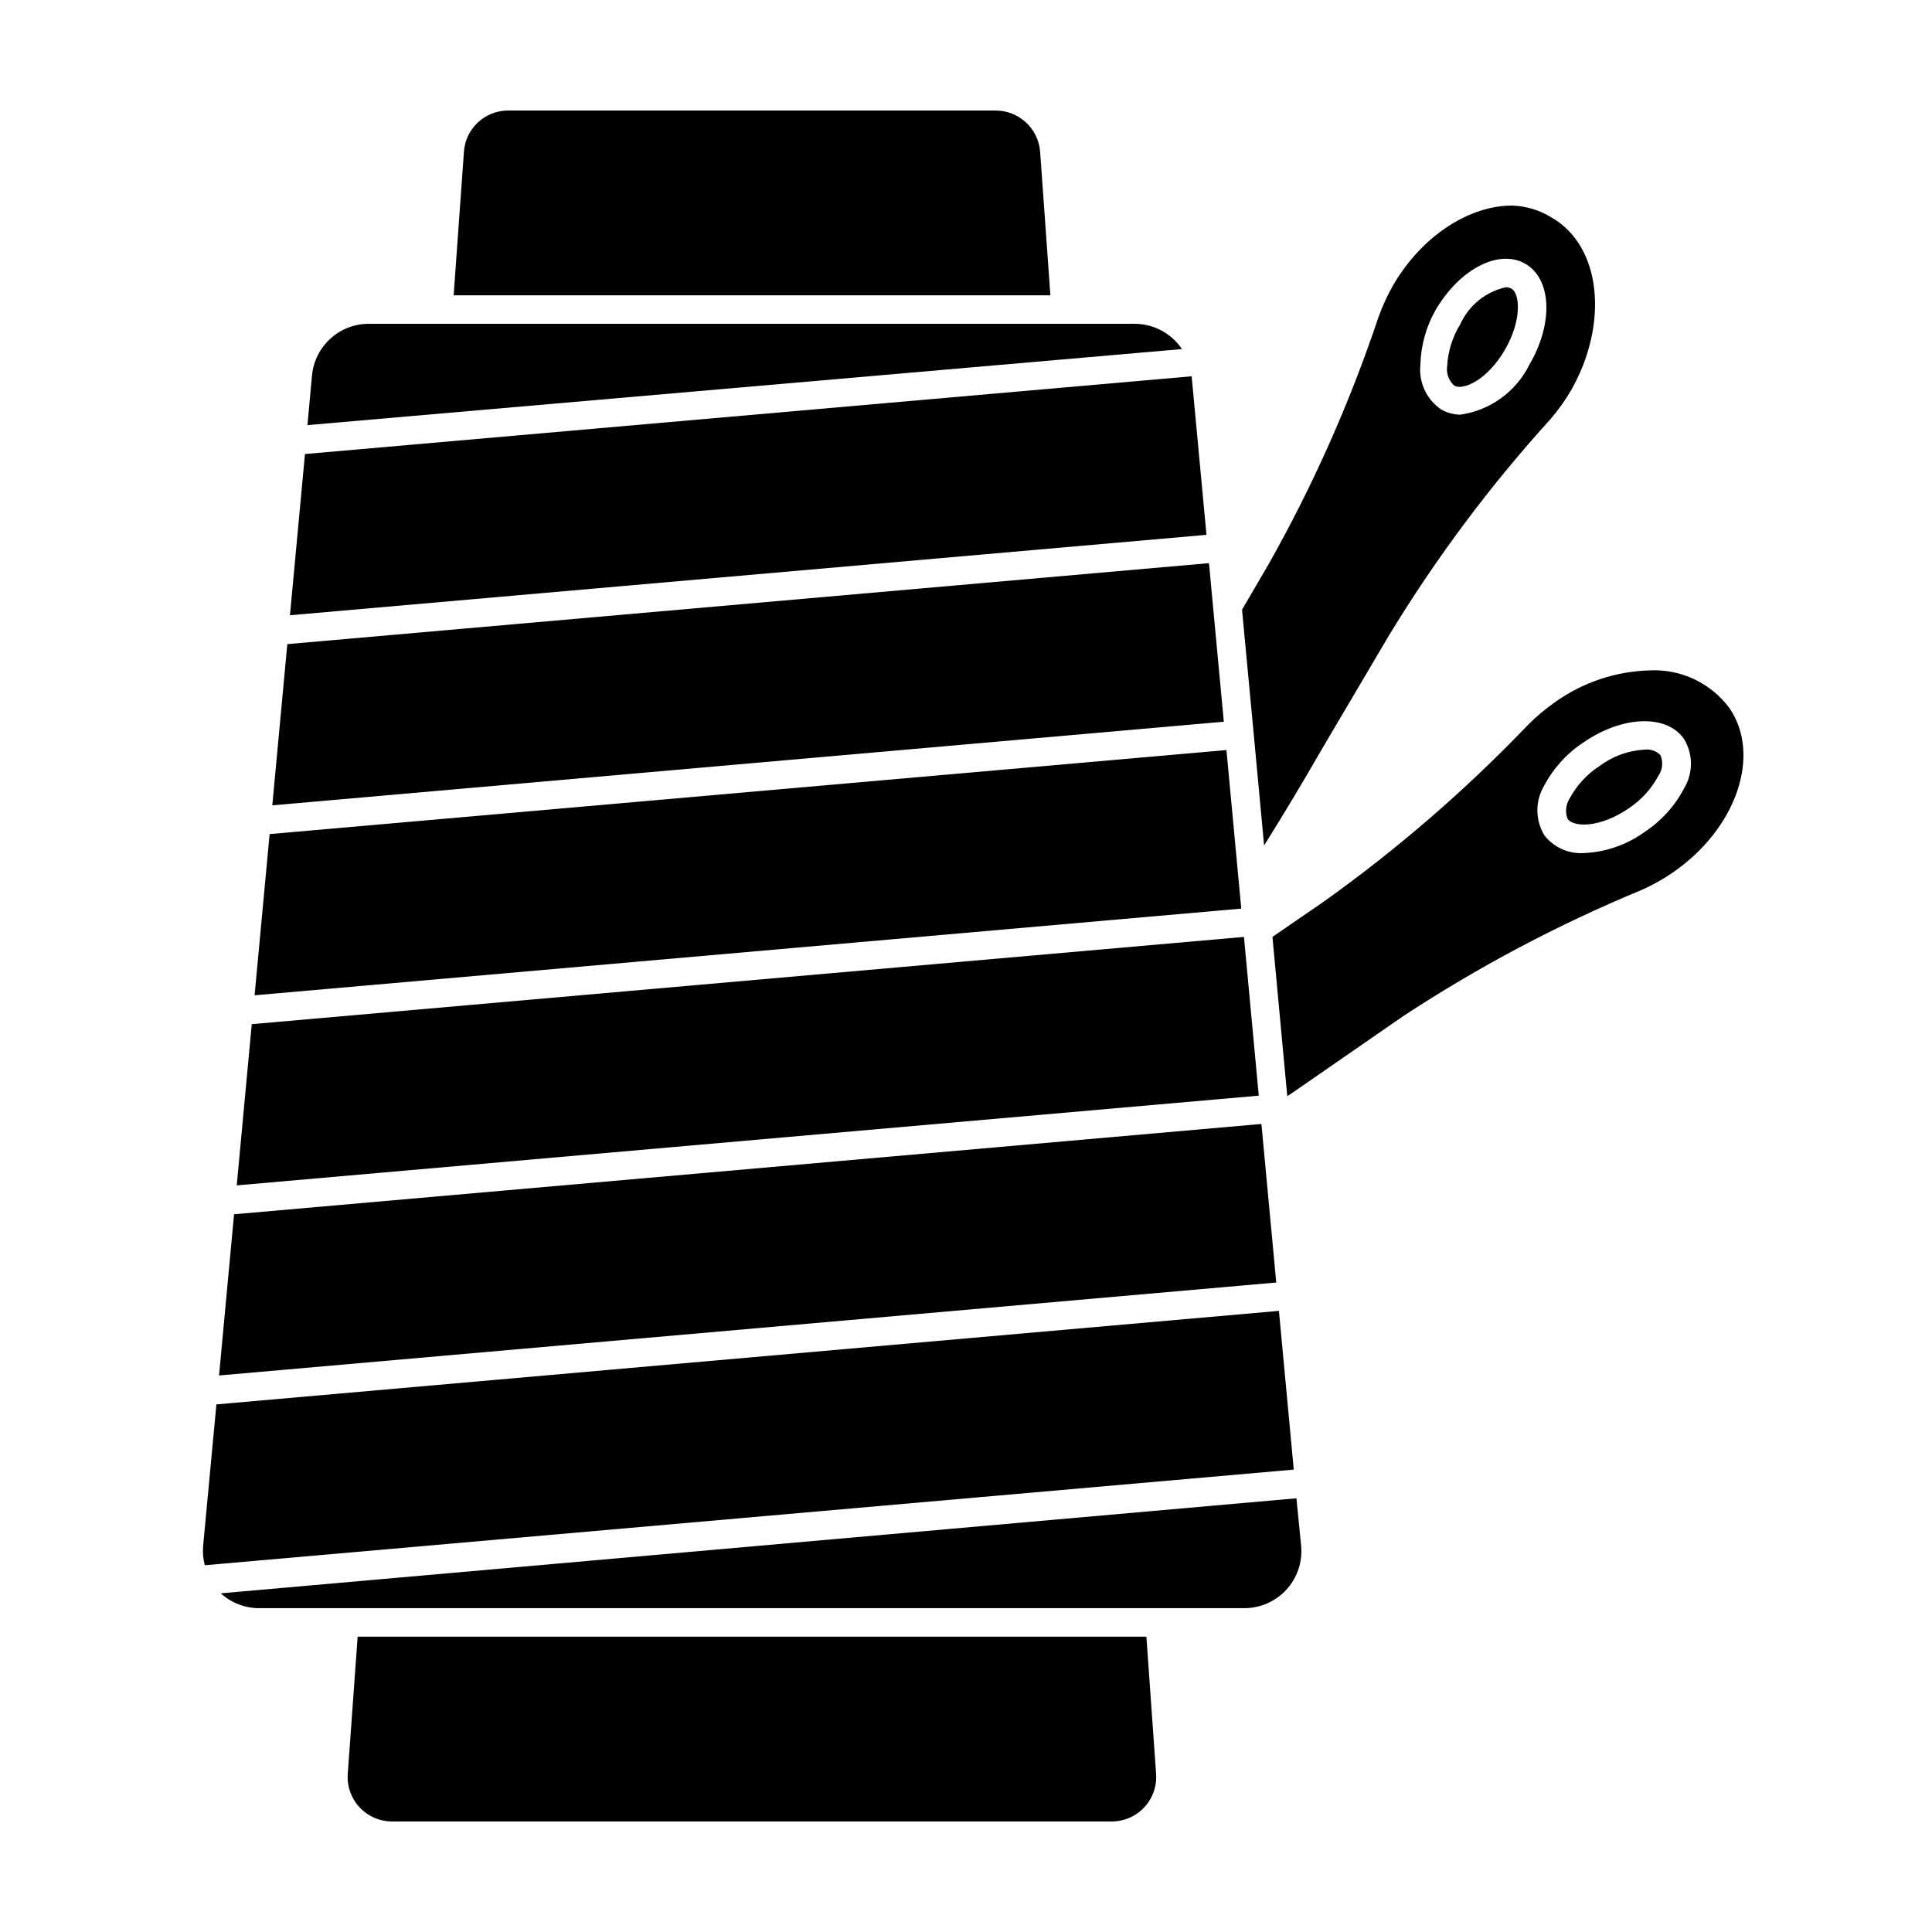
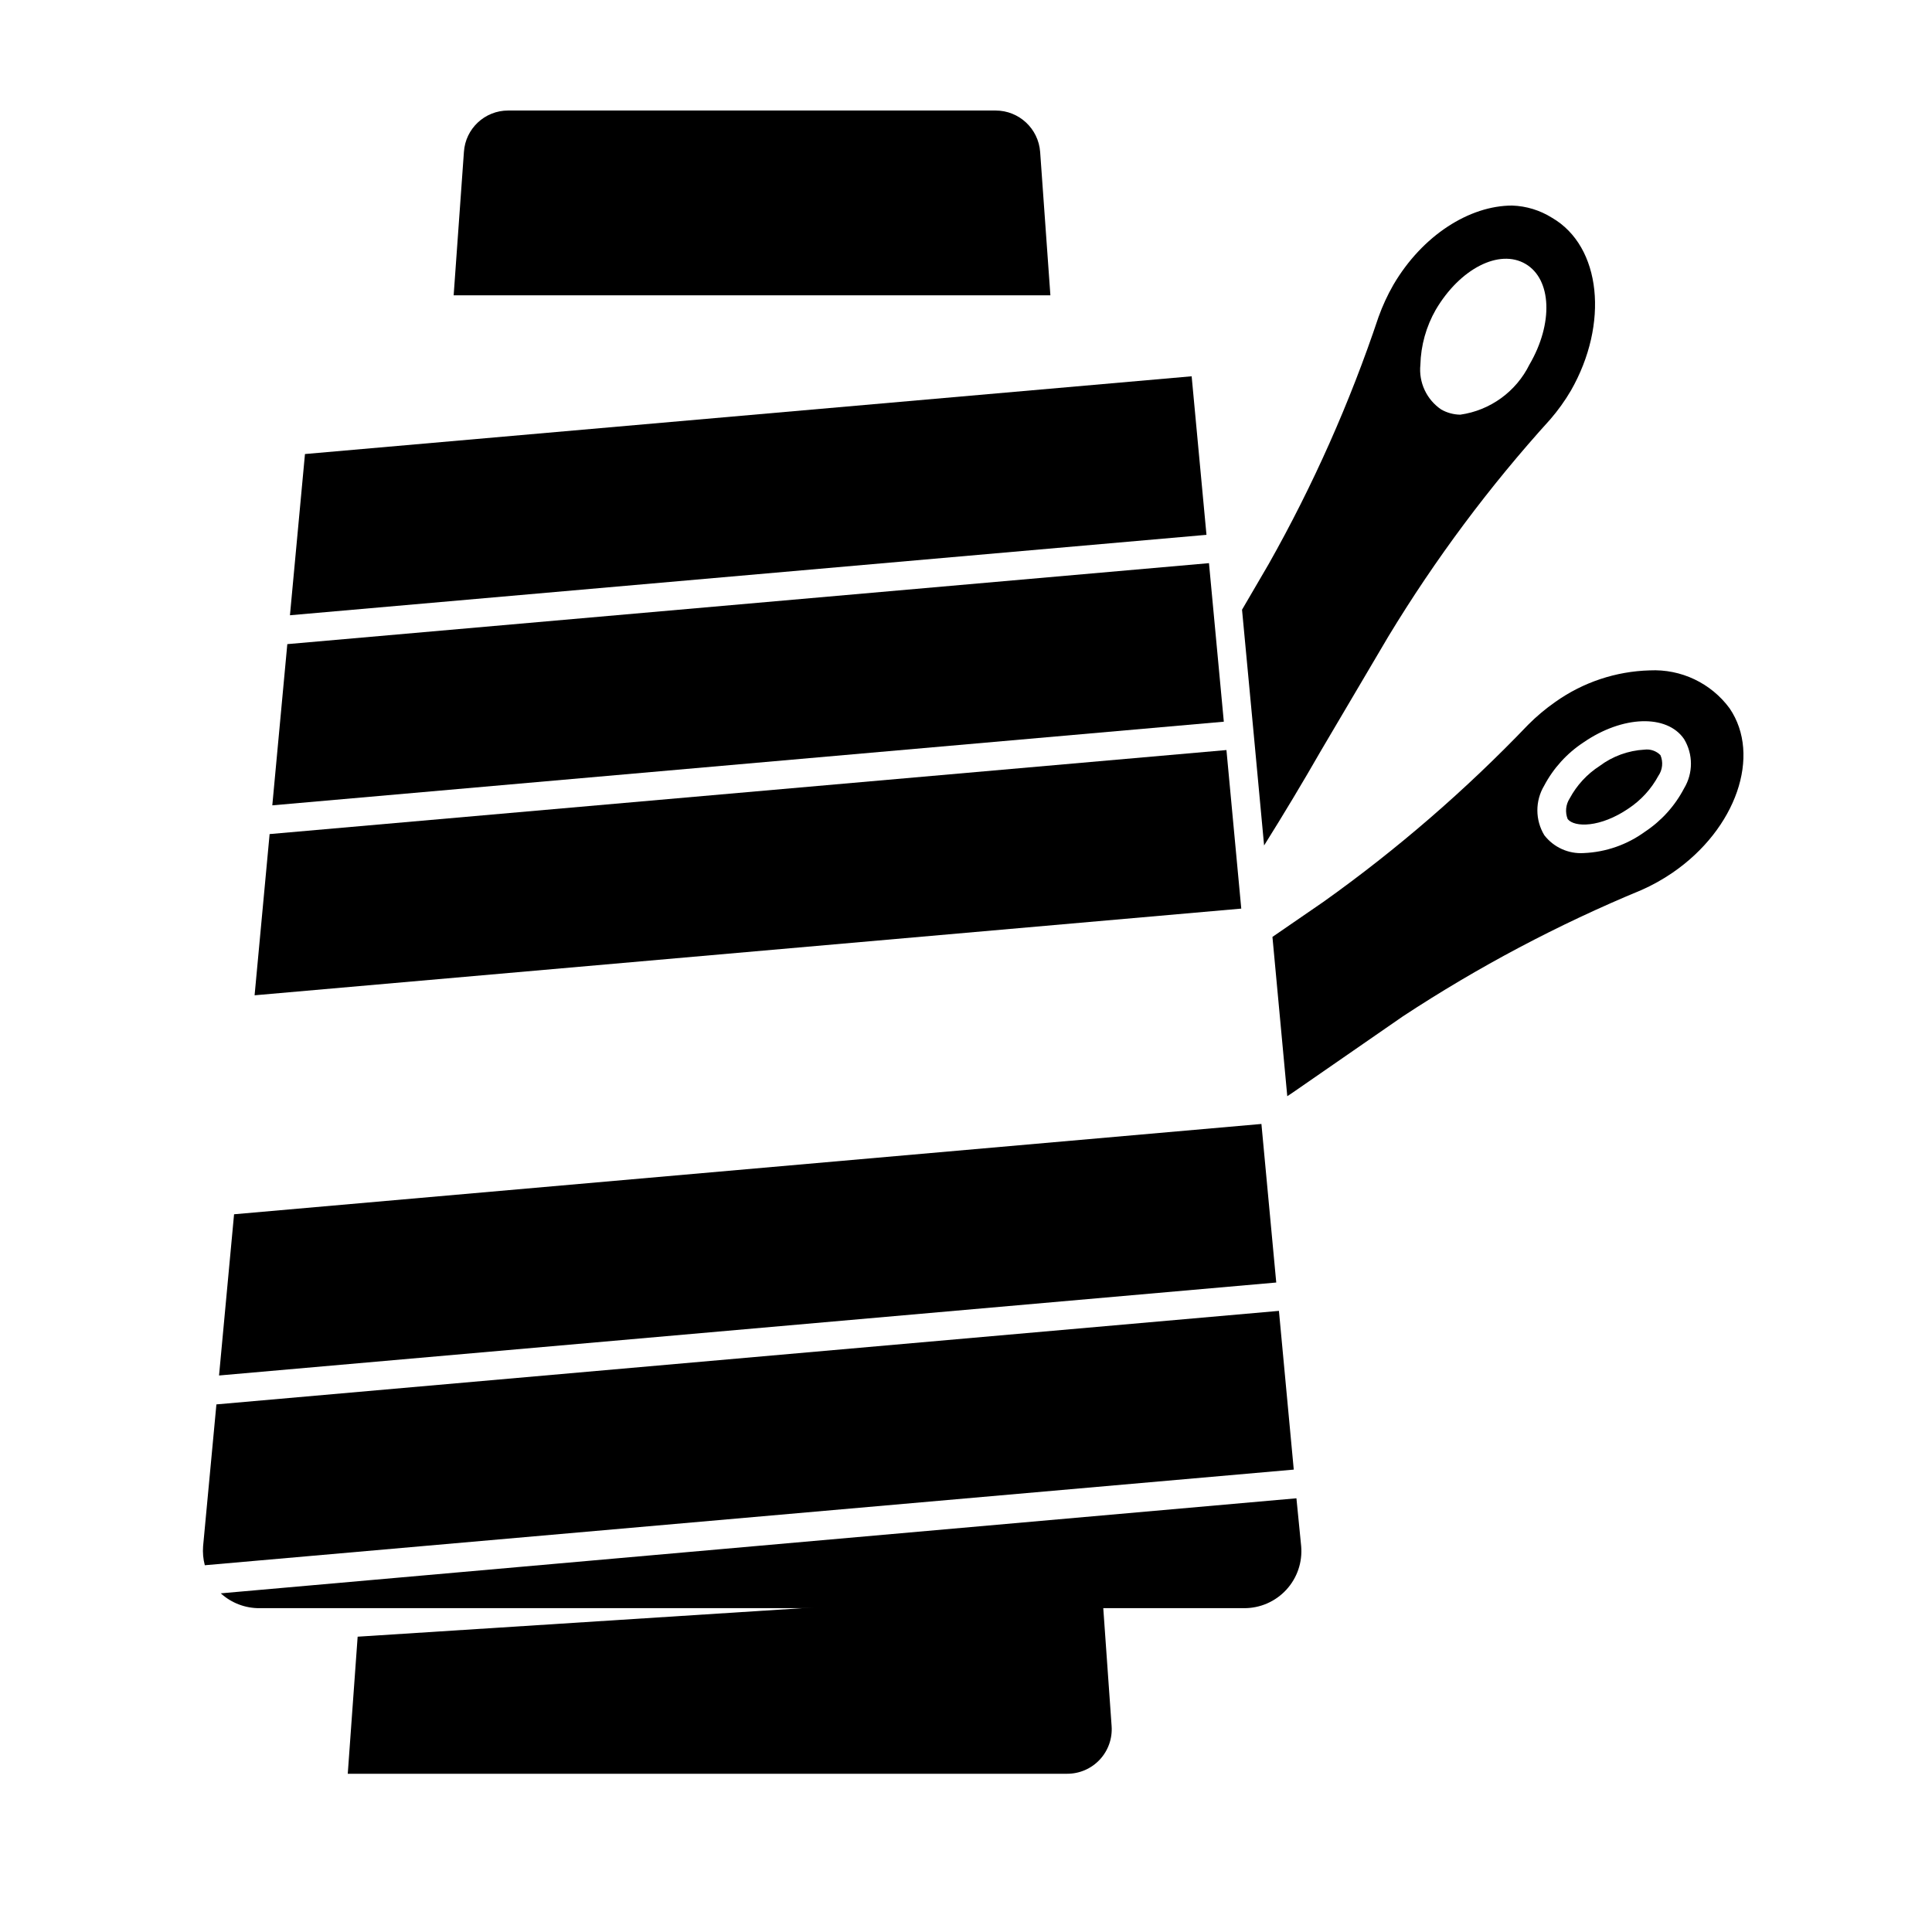
<svg xmlns="http://www.w3.org/2000/svg" fill="#000000" width="800px" height="800px" version="1.1" viewBox="144 144 512 512">
  <g>
    <path d="m476.23 338.33 2.769 29.727c5.238-8.363 10.277-16.762 15.113-25.191l17.836-30.23c12.422-20.488 26.777-39.738 42.875-57.484 2.062-2.379 3.898-4.941 5.492-7.656 10.078-17.633 8.113-38.188-5.039-45.797-3.164-1.984-6.797-3.094-10.531-3.223-11.285 0-23.781 7.859-31.488 21.008-1.555 2.719-2.871 5.566-3.93 8.512-7.598 22.711-17.348 44.645-29.121 65.496l-7.055 12.09 3.074 32.695zm48.266-112.25c6.398-10.883 16.828-16.223 23.781-12.141 6.953 4.082 7.406 15.77 1.059 26.652h-0.004c-3.539 7.191-10.402 12.172-18.34 13.301-1.766-0.023-3.5-0.492-5.039-1.359-3.883-2.629-6.012-7.176-5.539-11.84 0.129-5.133 1.531-10.152 4.078-14.613z" />
-     <path d="m529.38 246.18c2.418 1.41 8.816-1.562 13.402-9.422 4.586-7.859 4.082-15.113 1.664-16.324v0.004c-0.438-0.219-0.922-0.32-1.41-0.305-5.328 1.188-9.785 4.809-12.043 9.777-2.062 3.348-3.258 7.156-3.477 11.082-0.285 1.934 0.414 3.879 1.863 5.188z" />
    <path d="m486.65 433.5 29.121-20.152c19.988-13.137 41.176-24.355 63.277-33.5 2.875-1.273 5.621-2.809 8.215-4.586 16.879-11.586 23.578-31.086 15.113-43.527v-0.004c-4.918-6.691-12.863-10.473-21.16-10.074-8.992 0.242-17.707 3.152-25.039 8.363-2.578 1.797-4.988 3.82-7.203 6.047-16.559 17.301-34.707 33.004-54.211 46.902l-13.551 9.32 3.93 42.219zm66.555-81.262c2.453-4.648 6.039-8.602 10.43-11.488 10.379-7.152 22.117-7.508 26.652-0.906 2.438 4.027 2.438 9.074 0 13.098-2.434 4.648-6.004 8.598-10.379 11.488-4.719 3.434-10.344 5.394-16.172 5.641-4.066 0.266-7.992-1.512-10.48-4.734-2.43-4.023-2.449-9.059-0.051-13.098z" />
    <path d="m575.62 358.23c3.285-2.188 5.984-5.144 7.859-8.617 1.121-1.613 1.328-3.688 0.555-5.492-1.105-1.121-2.668-1.66-4.231-1.461-4.305 0.238-8.441 1.746-11.891 4.332-3.32 2.141-6.039 5.09-7.91 8.566-1.066 1.633-1.273 3.68-0.555 5.492 1.766 2.266 8.668 2.316 16.172-2.82z" />
    <path d="m419.65 184.27c-0.449-6.18-5.59-10.973-11.789-10.98h-129.18c-6.199-0.016-11.34 4.797-11.738 10.98l-2.719 37.988h158.14z" />
-     <path d="m238.78 577.74-2.621 36.324c-0.238 3.273 0.898 6.496 3.133 8.895 2.238 2.402 5.375 3.762 8.656 3.75h190.64c3.281 0.012 6.418-1.348 8.656-3.75 2.234-2.398 3.371-5.621 3.133-8.895l-2.57-36.324z" />
+     <path d="m238.78 577.74-2.621 36.324h190.64c3.281 0.012 6.418-1.348 8.656-3.75 2.234-2.398 3.371-5.621 3.133-8.895l-2.57-36.324z" />
    <path d="m464.39 293.24-244.25 21.461-3.977 42.723 252.16-22.168z" />
    <path d="m459.8 243.72-234.98 20.605-3.981 42.723 242.89-21.312z" />
    <path d="m469.02 342.77-253.57 22.27-3.981 42.723 261.48-22.973z" />
-     <path d="m473.66 392.29-262.94 23.125-3.981 42.723 270.85-23.777z" />
-     <path d="m444.74 229.81h-202.94c-3.766-0.02-7.406 1.371-10.199 3.898-2.797 2.523-4.551 6.004-4.914 9.754l-1.211 13.199 231.75-20.152c-2.793-4.168-7.477-6.68-12.492-6.699z" />
    <path d="m212.83 570.18h260.88c4.246 0.02 8.301-1.754 11.176-4.879 2.879-3.125 4.305-7.312 3.938-11.543l-1.258-12.695-285.06 25.188c2.824 2.566 6.516 3.973 10.328 3.93z" />
    <path d="m478.29 441.86-272.26 23.934-3.981 42.723 280.17-24.637z" />
    <path d="m486.86 533.46-3.93-42.066-281.58 24.785-3.527 37.586c-0.133 1.691 0.02 3.394 0.453 5.039z" />
  </g>
</svg>